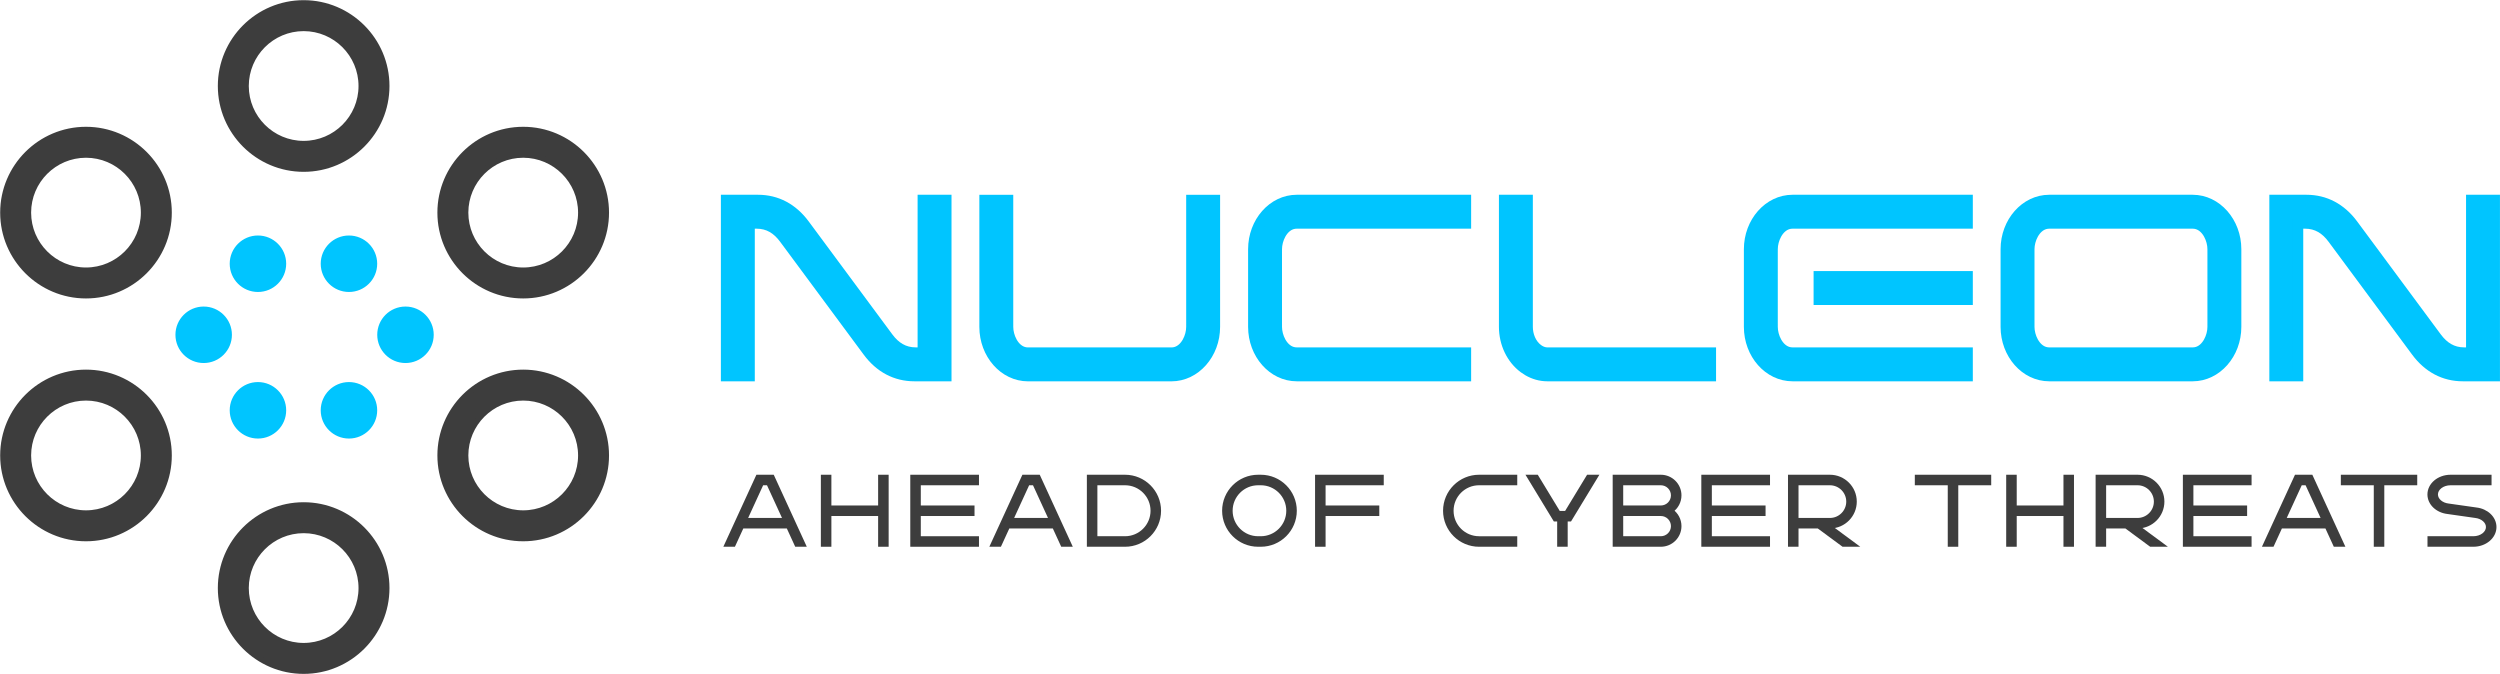
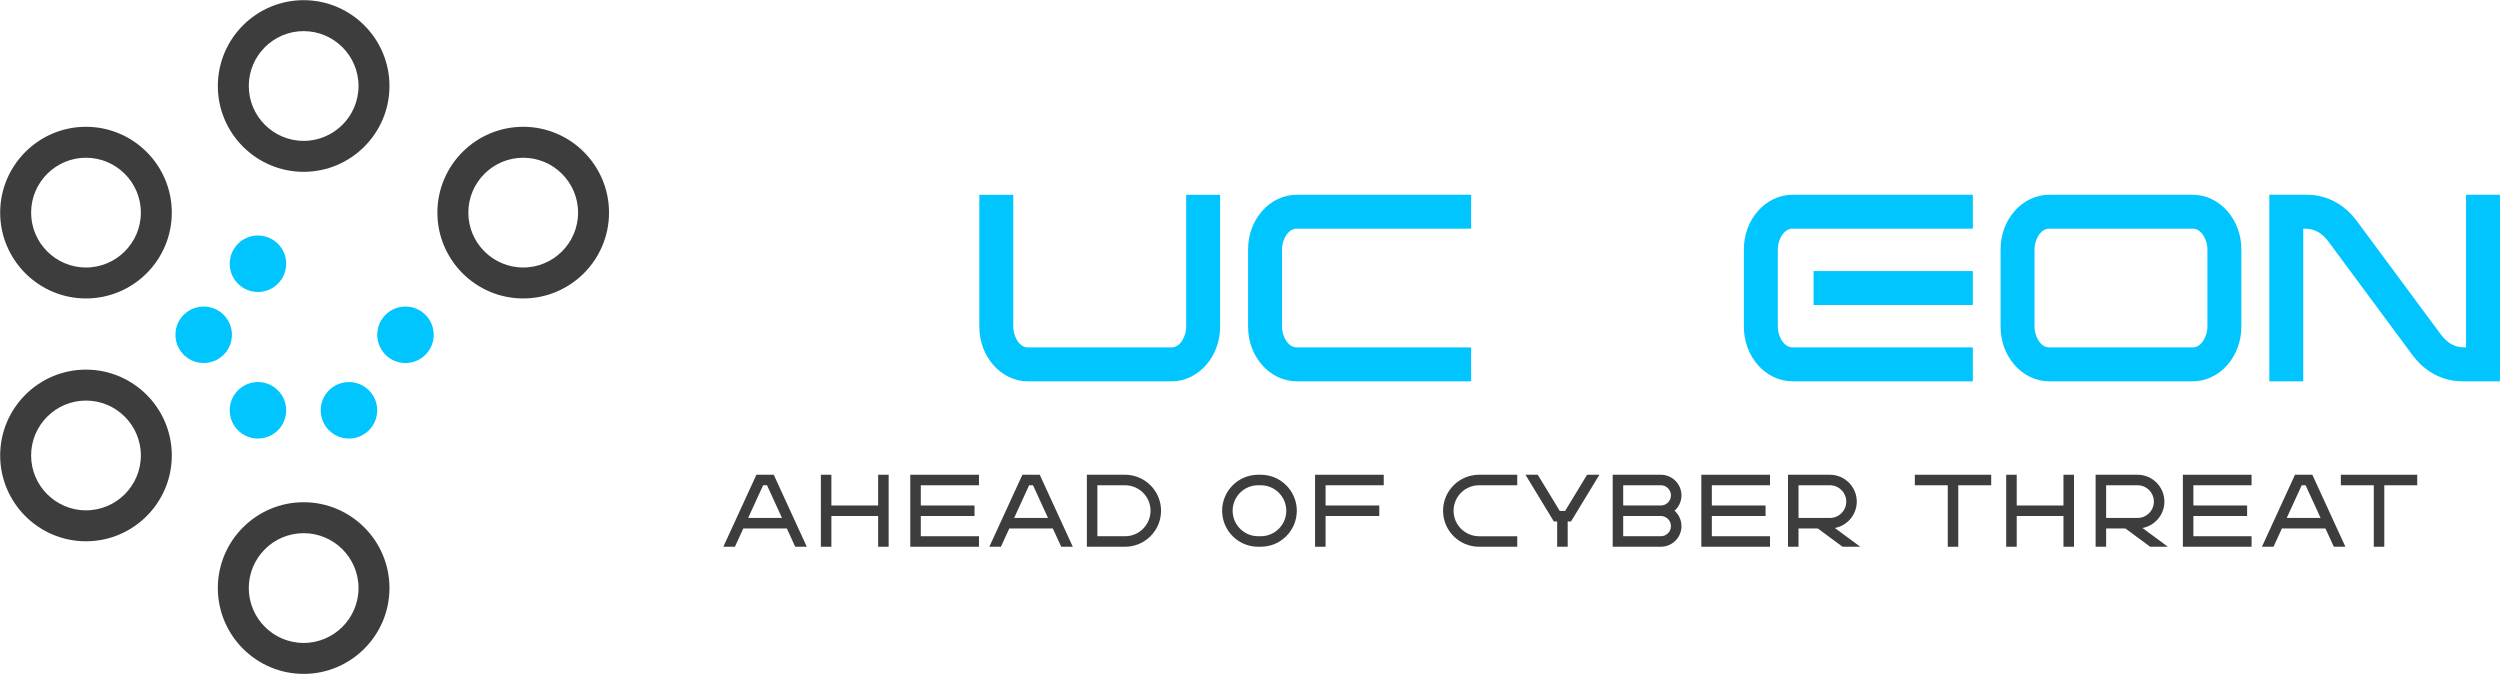
<svg xmlns="http://www.w3.org/2000/svg" width="7290" height="1966" viewBox="0 0 7290 1966" fill="none">
  <path d="M2288.13 1515.36L2239.78 1410.03H2222.12L2173.77 1515.36H2288.13ZM2253.03 1389.35L2344.83 1589.33H2322.08L2297.61 1536.03H2164.27L2139.81 1589.33H2117.06L2208.87 1389.35H2253.03Z" fill="#3D3D3D" stroke="#3D3D3D" stroke-width="10" />
  <path d="M2565.63 1389.35H2586.3V1589.33H2565.63V1499.68H2419.32V1589.33H2398.65V1389.35H2419.32V1479H2565.63V1389.35Z" fill="#3D3D3D" stroke="#3D3D3D" stroke-width="10" />
  <path d="M2659.38 1389.35H2849.7V1410.03H2680.06V1479H2836.7V1499.68H2680.06V1568.65H2849.7V1589.33H2659.38V1389.35Z" fill="#3D3D3D" stroke="#3D3D3D" stroke-width="10" />
  <path d="M3063.78 1515.35L3015.43 1410.02H2997.77L2949.42 1515.35H3063.78ZM3028.68 1389.35L3120.48 1589.32H3097.73L3073.27 1536.03H2939.93L2915.46 1589.32H2892.71L2984.52 1389.35H3028.68Z" fill="#3D3D3D" stroke="#3D3D3D" stroke-width="10" />
  <path d="M3359.97 1489.34C3359.97 1445.61 3324.39 1410.03 3280.67 1410.03H3194.97V1568.65H3280.67C3324.39 1568.65 3359.97 1533.08 3359.97 1489.34ZM3380.64 1489.33C3380.64 1544.48 3335.8 1589.33 3280.67 1589.33H3174.3V1389.35H3280.67C3335.8 1389.35 3380.64 1434.2 3380.64 1489.33Z" fill="#3D3D3D" stroke="#3D3D3D" stroke-width="10" />
  <path d="M3755.81 1489.34C3755.81 1445.61 3720.23 1410.02 3676.5 1410.02H3668.66C3624.94 1410.02 3589.36 1445.6 3589.36 1489.33C3589.36 1533.07 3624.94 1568.65 3668.66 1568.65H3676.5C3720.23 1568.65 3755.81 1533.07 3755.81 1489.34ZM3776.48 1489.34C3776.48 1544.47 3731.63 1589.32 3676.5 1589.32H3668.66C3613.54 1589.32 3568.69 1544.47 3568.69 1489.34C3568.69 1434.2 3613.54 1389.35 3668.66 1389.35H3676.5C3731.63 1389.35 3776.48 1434.2 3776.48 1489.34Z" fill="#3D3D3D" stroke="#3D3D3D" stroke-width="10" />
  <path d="M3839.71 1389.35H4030.02V1410.02H3860.38V1479H4017.02V1499.68H3860.38V1589.32H3839.71V1389.35Z" fill="#3D3D3D" stroke="#3D3D3D" stroke-width="10" />
  <path d="M4312.94 1389.35H4419.31V1410.02H4312.94C4269.21 1410.02 4233.63 1445.61 4233.63 1489.34C4233.63 1533.07 4269.21 1568.66 4312.94 1568.66H4419.31V1589.34H4312.94C4257.81 1589.34 4212.96 1544.48 4212.96 1489.34C4212.96 1434.21 4257.81 1389.35 4312.94 1389.35Z" fill="#3D3D3D" stroke="#3D3D3D" stroke-width="10" />
  <path d="M4630.76 1389.35H4654.95L4578.32 1515.52H4566.38V1589.32H4545.71V1515.52H4533.77L4457.14 1389.35H4481.32L4545.39 1494.85H4566.7L4630.76 1389.35Z" fill="#3D3D3D" stroke="#3D3D3D" stroke-width="10" />
  <path d="M4843 1499.68H4728.26V1568.65H4843C4862.01 1568.65 4877.48 1553.18 4877.48 1534.16C4877.48 1515.15 4862.01 1499.68 4843 1499.68ZM4877.48 1444.51C4877.48 1425.5 4862.01 1410.02 4843 1410.02H4728.26V1479H4843C4862.01 1479 4877.48 1463.52 4877.48 1444.51ZM4875.02 1489.34C4889 1499.35 4898.16 1515.69 4898.16 1534.16C4898.16 1564.58 4873.42 1589.32 4843 1589.32H4707.59V1389.35H4843C4873.42 1389.35 4898.16 1414.1 4898.16 1444.51C4898.16 1462.98 4889 1479.33 4875.02 1489.34Z" fill="#3D3D3D" stroke="#3D3D3D" stroke-width="10" />
  <path d="M4966.05 1389.35H5156.36V1410.02H4986.72V1479H5143.37V1499.68H4986.72V1568.65H5156.36V1589.32H4966.05V1389.35Z" fill="#3D3D3D" stroke="#3D3D3D" stroke-width="10" />
  <path d="M5388.68 1462.69C5388.68 1433.65 5365.06 1410.03 5336.02 1410.03H5239.47V1515.36H5336.02C5365.06 1515.36 5388.68 1491.73 5388.68 1462.69ZM5337.06 1535.98L5409.36 1589.33H5374.54L5302.31 1536.03H5239.47V1589.33H5218.79V1389.35H5336.03C5376.47 1389.35 5409.36 1422.25 5409.36 1462.69C5409.36 1502.78 5377.01 1535.42 5337.06 1535.98Z" fill="#3D3D3D" stroke="#3D3D3D" stroke-width="10" />
  <path d="M5588.62 1389.35H5801.36V1410.03H5705.33V1589.33H5684.65V1410.03H5588.62V1389.35Z" fill="#3D3D3D" stroke="#3D3D3D" stroke-width="10" />
  <path d="M6022.06 1389.35H6042.73V1589.32H6022.06V1499.68H5875.75V1589.32H5855.07V1389.35H5875.75V1479H6022.06V1389.35Z" fill="#3D3D3D" stroke="#3D3D3D" stroke-width="10" />
  <path d="M6285.69 1462.69C6285.69 1433.65 6262.07 1410.02 6233.04 1410.02H6136.48V1515.35H6233.04C6262.07 1515.35 6285.69 1491.73 6285.69 1462.69ZM6234.07 1535.97L6306.38 1589.32H6271.56L6199.32 1536.03H6136.48V1589.32H6115.81V1389.35H6233.05C6273.48 1389.35 6306.38 1422.24 6306.38 1462.69C6306.38 1502.78 6274.02 1535.42 6234.07 1535.97Z" fill="#3D3D3D" stroke="#3D3D3D" stroke-width="10" />
  <path d="M6370.27 1389.35H6560.58V1410.02H6390.94V1479H6547.59V1499.68H6390.94V1568.65H6560.58V1589.32H6370.27V1389.35Z" fill="#3D3D3D" stroke="#3D3D3D" stroke-width="10" />
  <path d="M6774.66 1515.35L6726.31 1410.02H6708.66L6660.3 1515.35H6774.66ZM6739.57 1389.35L6831.37 1589.32H6808.62L6784.15 1536.03H6650.81L6626.35 1589.32H6603.6L6695.4 1389.35H6739.57Z" fill="#3D3D3D" stroke="#3D3D3D" stroke-width="10" />
  <path d="M6830.91 1389.35H7043.64V1410.03H6947.61V1589.33H6926.94V1410.03H6830.91V1389.35Z" fill="#3D3D3D" stroke="#3D3D3D" stroke-width="10" />
-   <path d="M7274.7 1536.83C7274.7 1565.78 7246.68 1589.33 7212.25 1589.33H7083.56V1568.65H7212.25C7235.29 1568.65 7254.02 1554.37 7254.02 1536.83C7254.02 1521.04 7238.51 1507.5 7217.93 1505.32L7217.56 1505.27L7137.77 1493.89C7106.74 1490.52 7083.38 1468.18 7083.38 1441.83C7083.38 1412.9 7111.39 1389.35 7145.83 1389.35H7260.36V1410.03H7145.83C7122.79 1410.03 7104.05 1424.29 7104.05 1441.83C7104.05 1457.63 7119.57 1471.17 7140.14 1473.35L7140.51 1473.4L7220.31 1484.77C7251.33 1488.15 7274.7 1510.51 7274.7 1536.83Z" fill="#3D3D3D" stroke="#3D3D3D" stroke-width="10" />
  <path d="M885.453 83.249C793.09 83.249 717.957 158.402 717.957 250.771C717.957 343.149 793.09 418.302 885.453 418.302C977.815 418.302 1052.95 343.149 1052.95 250.771C1052.95 158.402 977.815 83.249 885.453 83.249ZM885.453 493.555C751.608 493.555 642.708 384.637 642.708 250.771C642.708 116.905 751.608 7.997 885.453 7.997C1019.3 7.997 1128.2 116.905 1128.2 250.771C1128.2 384.637 1019.3 493.555 885.453 493.555Z" fill="#3D3D3D" stroke="#3D3D3D" stroke-width="15" />
  <path d="M1525.68 452.48C1433.31 452.48 1358.18 527.633 1358.18 620.002C1358.18 712.379 1433.31 787.533 1525.68 787.533C1618.04 787.533 1693.17 712.379 1693.17 620.002C1693.17 527.633 1618.04 452.48 1525.68 452.48ZM1525.68 862.785C1391.83 862.785 1282.93 753.868 1282.93 620.002C1282.93 486.135 1391.83 377.227 1525.68 377.227C1659.52 377.227 1768.42 486.135 1768.42 620.002C1768.42 753.868 1659.52 862.785 1525.68 862.785Z" fill="#3D3D3D" stroke="#3D3D3D" stroke-width="15" />
-   <path d="M1525.68 1160.57C1433.31 1160.57 1358.18 1235.73 1358.18 1328.1C1358.18 1420.47 1433.31 1495.63 1525.68 1495.63C1618.04 1495.63 1693.17 1420.47 1693.17 1328.1C1693.17 1235.73 1618.04 1160.57 1525.68 1160.57ZM1525.68 1570.88C1391.83 1570.88 1282.93 1461.96 1282.93 1328.1C1282.93 1194.23 1391.83 1085.32 1525.68 1085.32C1659.52 1085.32 1768.42 1194.23 1768.42 1328.1C1768.42 1461.96 1659.52 1570.88 1525.68 1570.88Z" fill="#3D3D3D" stroke="#3D3D3D" stroke-width="15" />
  <path d="M885.453 1547.25C793.09 1547.25 717.957 1622.4 717.957 1714.77C717.957 1807.15 793.09 1882.3 885.453 1882.3C977.815 1882.3 1052.95 1807.15 1052.95 1714.77C1052.95 1622.4 977.815 1547.25 885.453 1547.25ZM885.453 1957.55C751.608 1957.55 642.708 1848.64 642.708 1714.77C642.708 1580.9 751.608 1472 885.453 1472C1019.3 1472 1128.2 1580.9 1128.2 1714.77C1128.2 1848.64 1019.3 1957.55 885.453 1957.55Z" fill="#3D3D3D" stroke="#3D3D3D" stroke-width="15" />
  <path d="M250.745 1160.57C158.382 1160.57 83.249 1235.73 83.249 1328.1C83.249 1420.47 158.382 1495.63 250.745 1495.63C343.107 1495.63 418.24 1420.47 418.24 1328.1C418.24 1235.73 343.107 1160.57 250.745 1160.57ZM250.745 1570.88C116.9 1570.88 8 1461.96 8 1328.1C8 1194.23 116.9 1085.32 250.745 1085.32C384.589 1085.32 493.489 1194.23 493.489 1328.1C493.489 1461.96 384.589 1570.88 250.745 1570.88Z" fill="#3D3D3D" stroke="#3D3D3D" stroke-width="15" />
  <path d="M250.745 452.476C158.382 452.476 83.249 527.629 83.249 619.998C83.249 712.376 158.382 787.529 250.745 787.529C343.107 787.529 418.24 712.376 418.24 619.998C418.24 527.629 343.107 452.476 250.745 452.476ZM250.745 862.781C116.9 862.781 8 753.864 8 619.998C8 486.131 116.9 377.223 250.745 377.223C384.589 377.223 493.489 486.131 493.489 619.998C493.489 753.864 384.589 862.781 250.745 862.781Z" fill="#3D3D3D" stroke="#3D3D3D" stroke-width="15" />
  <path d="M829.514 769.062C829.514 811.785 794.891 846.414 752.174 846.414C709.458 846.414 674.834 811.785 674.834 769.062C674.834 726.338 709.458 691.709 752.174 691.709C794.891 691.709 829.514 726.338 829.514 769.062Z" fill="#00C5FF" stroke="#00C5FF" stroke-width="10" />
-   <path d="M1094.9 769.065C1094.9 811.789 1060.28 846.418 1017.56 846.418C974.843 846.418 940.22 811.789 940.22 769.065C940.22 726.342 974.843 691.713 1017.56 691.713C1060.28 691.713 1094.9 726.342 1094.9 769.065Z" fill="#00C5FF" stroke="#00C5FF" stroke-width="10" />
  <path d="M1259.72 976.241C1259.72 1018.96 1225.1 1053.59 1182.38 1053.59C1139.66 1053.59 1105.04 1018.96 1105.04 976.241C1105.04 933.518 1139.66 898.889 1182.38 898.889C1225.1 898.889 1259.72 933.518 1259.72 976.241Z" fill="#00C5FF" stroke="#00C5FF" stroke-width="10" />
  <path d="M1094.9 1196.46C1094.9 1239.18 1060.28 1273.81 1017.56 1273.81C974.843 1273.81 940.22 1239.18 940.22 1196.46C940.22 1153.73 974.843 1119.1 1017.56 1119.1C1060.28 1119.1 1094.9 1153.73 1094.9 1196.46Z" fill="#00C5FF" stroke="#00C5FF" stroke-width="10" />
  <path d="M829.514 1196.46C829.514 1239.18 794.891 1273.81 752.174 1273.81C709.458 1273.81 674.834 1239.18 674.834 1196.46C674.834 1153.73 709.458 1119.1 752.174 1119.1C794.891 1119.1 829.514 1153.73 829.514 1196.46Z" fill="#00C5FF" stroke="#00C5FF" stroke-width="10" />
-   <path d="M671.264 976.241C671.264 1018.96 636.641 1053.59 593.924 1053.59C551.208 1053.59 516.584 1018.96 516.584 976.241C516.584 933.518 551.208 898.889 593.924 898.889C636.641 898.889 671.264 933.518 671.264 976.241Z" fill="#00C5FF" stroke="#00C5FF" stroke-width="10" />
-   <path d="M2117.1 1096.88V582.924H2210.28C2264.71 582.924 2311.25 607.521 2346.23 654.778L2583.21 974.878L2589.99 984.027C2610.39 1011.58 2635.86 1027.98 2670.58 1027.98H2690.73V1021.05V582.924H2759.61V1096.88H2666.43C2612 1096.88 2565.46 1072.29 2530.48 1025.04L2293.5 704.928C2293.36 704.748 2293.22 704.559 2293.08 704.379L2286.71 695.78C2266.32 668.235 2240.84 651.822 2206.13 651.822H2185.99V658.762V1096.88H2117.1Z" fill="#00C5FF" stroke="#00C5FF" stroke-width="30" />
+   <path d="M671.264 976.241C671.264 1018.96 636.641 1053.59 593.924 1053.59C551.208 1053.59 516.584 1018.96 516.584 976.241C516.584 933.518 551.208 898.889 593.924 898.889C636.641 898.889 671.264 933.518 671.264 976.241" fill="#00C5FF" stroke="#00C5FF" stroke-width="10" />
  <path d="M2870.79 583.018H2939.65V943.993C2939.65 944.822 2939.66 945.633 2939.68 946.445V953.232C2939.68 981.444 2955.69 1017.59 2984.49 1026.18C2988.61 1027.41 2992.99 1028.08 2997.61 1028.08H3189.58H3224H3415.96C3420.6 1028.08 3424.98 1027.41 3429.08 1026.18C3457.9 1017.6 3473.9 981.444 3473.9 953.232V946.346C3473.93 945.561 3473.94 944.777 3473.94 943.993L3473.9 583.018H3542.8V953.232C3542.8 1032.25 3485.7 1096.98 3415.96 1096.98H3224H3189.58H2997.61C2927.89 1096.98 2870.79 1032.25 2870.79 953.232V583.018Z" fill="#00C5FF" stroke="#00C5FF" stroke-width="30" />
  <path d="M4274.82 1096.88H3781.28C3711.56 1096.88 3654.46 1032.16 3654.46 953.121V726.67C3654.46 647.641 3711.56 582.925 3781.28 582.925H4274.82V651.823H3781.28C3776.66 651.823 3772.28 652.49 3768.16 653.716C3739.35 662.314 3723.34 698.449 3723.34 726.67V733.448C3723.33 734.259 3723.31 735.079 3723.31 735.899V943.891C3723.31 944.712 3723.33 945.541 3723.34 946.352V953.121C3723.34 981.342 3739.35 1017.48 3768.16 1026.08C3772.28 1027.31 3776.66 1027.97 3781.28 1027.97H4274.82V1096.88Z" fill="#00C5FF" stroke="#00C5FF" stroke-width="30" />
-   <path d="M4989.03 1096.88H4511.97C4492.16 1096.88 4472.76 1091.37 4455.15 1081.11C4451.07 1078.73 4447.1 1076.1 4443.26 1073.23C4407.59 1046.59 4385.88 1001.62 4385.88 953.13V582.925H4454.77V953.13C4454.77 977.385 4464.63 1003.21 4484.49 1018.04C4486.19 1019.32 4487.98 1020.5 4489.81 1021.57C4496.59 1025.51 4504.09 1027.98 4511.97 1027.98H4989.03V1096.88Z" fill="#00C5FF" stroke="#00C5FF" stroke-width="30" />
  <path d="M5737.74 805.464H5303.43V874.335H5737.74V805.464ZM5100.16 726.679C5100.16 647.641 5157.27 582.925 5226.99 582.925H5737.74V643.963V651.823H5226.99C5222.36 651.823 5217.98 652.49 5213.86 653.725C5185.05 662.323 5169.05 698.458 5169.05 726.679V733.448C5169.04 734.259 5169.02 735.079 5169.02 735.899V943.891C5169.02 944.721 5169.04 945.541 5169.05 946.352V953.121C5169.05 981.342 5185.05 1017.49 5213.86 1026.08C5217.98 1027.31 5222.36 1027.98 5226.99 1027.98H5737.74V1035.84V1096.88H5226.99C5157.27 1096.88 5100.16 1032.16 5100.16 953.121V726.679Z" fill="#00C5FF" stroke="#00C5FF" stroke-width="30" />
  <path d="M6253.63 1027.99H6266.25H6273.95H6393.89C6398.53 1027.99 6402.91 1027.32 6407.03 1026.1C6435.83 1017.5 6451.83 981.363 6451.83 953.142V946.256C6451.85 945.471 6451.86 944.687 6451.86 943.912V735.911C6451.86 735.127 6451.85 734.343 6451.83 733.559V726.681C6451.83 698.47 6435.83 662.326 6407.03 653.727C6402.91 652.493 6398.53 651.835 6393.89 651.835H6253.63H6246.98H6219.15H6184.71H6150.29H6122.46H6115.81H5975.54C5970.9 651.835 5966.53 652.493 5962.41 653.727C5933.61 662.326 5917.6 698.47 5917.6 726.681V733.559C5917.59 734.343 5917.58 735.127 5917.58 735.911V943.912C5917.58 944.687 5917.59 945.471 5917.6 946.256V953.142C5917.6 981.363 5933.61 1017.5 5962.41 1026.1C5966.53 1027.32 5970.91 1027.99 5975.54 1027.99H6095.49H6103.18H6115.81H6241.94H6253.63ZM6393.89 582.937C6463.63 582.937 6520.73 647.652 6520.73 726.681V953.142C6520.73 1032.17 6463.63 1096.89 6393.89 1096.89H6266.25H6253.63H6241.94H6219.15H6184.71H6150.29H6127.5H6115.81H6103.18H5975.54C5905.81 1096.89 5848.71 1032.17 5848.71 953.142V726.681C5848.71 647.652 5905.81 582.937 5975.54 582.937H6115.81H6122.46H6150.29H6184.71H6219.15H6246.98H6253.63H6393.89Z" fill="#00C5FF" stroke="#00C5FF" stroke-width="30" />
  <path d="M6632.38 1096.88V582.924H6725.56C6779.98 582.924 6826.53 607.521 6861.51 654.778L7098.49 974.878L7105.27 984.027C7125.66 1011.58 7151.14 1027.98 7185.85 1027.98H7206V1021.05V582.924H7274.89V1096.88H7181.71C7127.27 1096.88 7080.74 1072.29 7045.75 1025.04L6808.78 704.928C6808.64 704.748 6808.5 704.559 6808.36 704.379L6801.99 695.78C6781.6 668.235 6756.12 651.822 6721.41 651.822H6701.26V658.762V1096.88H6632.38Z" fill="#00C5FF" stroke="#00C5FF" stroke-width="30" />
</svg>